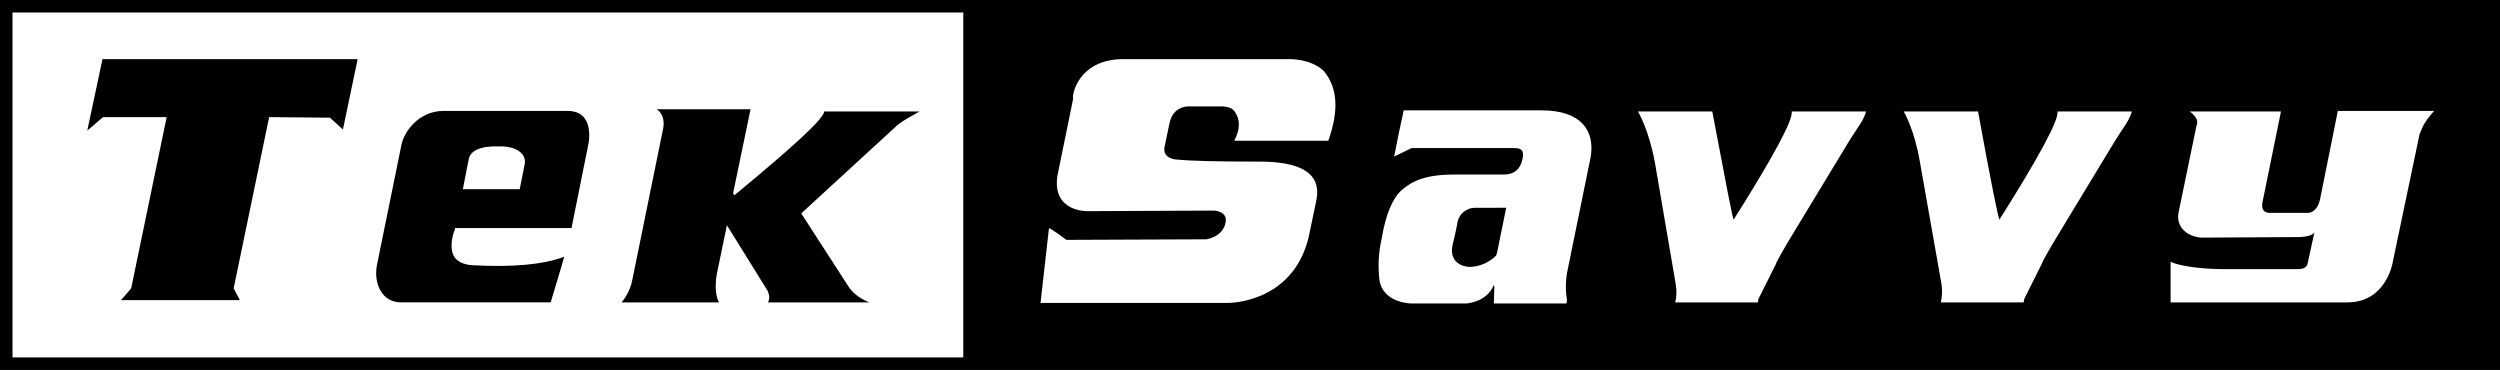
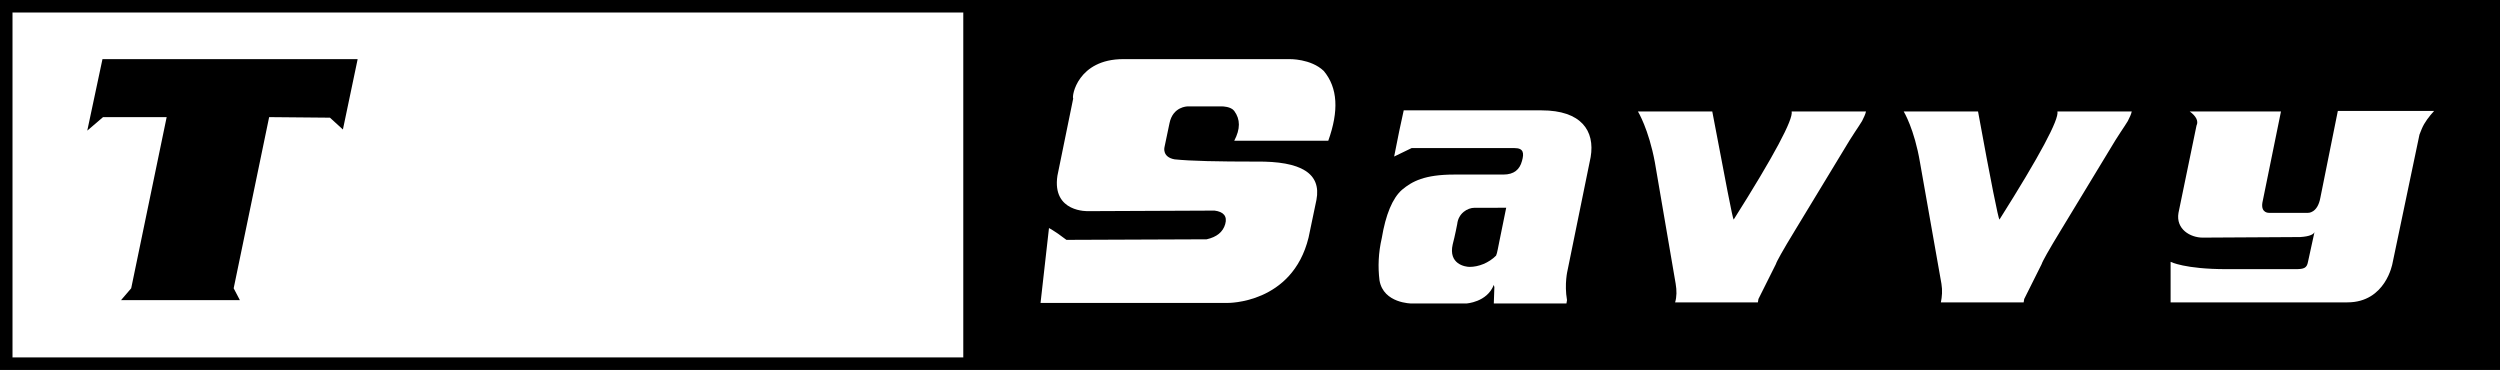
<svg xmlns="http://www.w3.org/2000/svg" version="1.1" id="Layer_3" x="0px" y="0px" viewBox="0 0 444 65.7" style="enable-background:new 0 0 444 65.7;" xml:space="preserve">
  <rect x="0" y="0" width="444" height="65.7" fill="#808080" stroke="none" />
  <style type="text/css">
	.st0{fill:#FFFFFF;}
</style>
  <g id="Layer_1">
    <g>
      <g>
        <rect x="2.2" y="2.2" class="st0" width="168.9" height="61.3" />
        <path d="M0,0v65.7l0,0l0,0h444l0,0V0l0,0H0z M2.2,2.2h168.9v61.3H2.2V2.2z" />
      </g>
      <path class="st0" d="M199.5,10.5H229c0,0,3.8-0.1,6.1,2.1c2.5,3,2.7,7.1,0.8,12.4h-16.7c1.1-2.1,1.1-3.8,0-5.3    c-0.6-0.8-2.1-0.8-2.1-0.8h-6.2c0,0-2.6,0-3.2,3c-0.3,1.5-0.9,4.3-0.9,4.3s-0.4,1.7,1.8,2.1c2.9,0.3,7.7,0.4,14.5,0.4    c8-0.1,11.6,2.1,10.7,6.8l-1.4,6.7c-2.9,11.8-14.4,11.6-14.4,11.6h-33.2l1.5-13.3c0.6,0.3,1.1,0.7,1.6,1c0.5,0.4,1,0.7,1.5,1.1    l24.9-0.1c1.8-0.4,2.9-1.3,3.3-2.7c0.4-1.4-0.3-2.2-1.9-2.4l-22.4,0.1c0,0-6.5,0.3-5.5-6.3l2.8-13.7    C190.3,17.1,191.4,10.5,199.5,10.5z" />
      <path class="st0" d="M248.5,23.3l0.8-3.7c0,0,17.5,0,24.5,0c7,0,9.5,3.6,8.7,8.3l-4.1,20.1c0,0-0.6,2.4-0.1,5.3l-0.1,0.6h-12.9    l0.1-2.9l-0.1-0.4c-1.2,3.1-4.9,3.3-4.9,3.3h-9.7c0,0-5,0-5.7-4.1c-0.3-2.4-0.2-4.9,0.4-7.5c0.7-4.2,1.9-7.1,3.6-8.6    c1.8-1.5,4-2.7,9.3-2.7h8.7c1.9,0,2.9-0.9,3.3-2.4c0.4-1.4,0.3-2.3-1.3-2.3h-18.3l-3.1,1.5L248.5,23.3z M261.9,36.9    c-1.3,0-2.9,1-3.1,2.9c0,0-0.4,2.1-0.8,3.6c-0.8,3.5,2.2,4,3,4c1.6,0,3.4-0.7,4.7-2c0.1-0.2,0.2-0.6,0.3-1.1l0.3-1.5l1.2-5.9    L261.9,36.9z" />
      <path class="st0" d="M290.9,19.8h13.2c2.4,12.6,3.6,19,3.8,19.2c7.2-11.4,10.6-17.8,10.3-19.2h13.2c-0.1,0.5-0.4,1.1-0.7,1.7    c-0.4,0.6-0.8,1.3-1.3,2l-0.9,1.4c-4.3,7.1-7.5,12.4-9.7,16c-2.2,3.6-3.3,5.6-3.4,6l-3.1,6.2l-0.1,0.6h-14.7    c0.3-1,0.3-2.1,0.1-3.3l-3.7-21.6C292.8,22.9,290.9,19.8,290.9,19.8z" />
      <path class="st0" d="M338.1,19.8h13.2c2.3,12.6,3.6,19,3.8,19.2c7.2-11.4,10.6-17.8,10.3-19.2h13.2c-0.1,0.5-0.4,1.1-0.7,1.7    c-0.4,0.6-0.8,1.3-1.3,2l-0.9,1.4c-4.3,7.1-7.5,12.4-9.7,16c-2.2,3.6-3.3,5.6-3.4,6l-3.1,6.2l-0.1,0.6h-14.7    c0.2-1,0.3-2.1,0.1-3.3L341,28.9C340,22.9,338.1,19.8,338.1,19.8z" />
      <path class="st0" d="M388.9,19.8h16.2L401.8,36c-0.3,1.9,1.2,1.8,1.2,1.8h6.9c0,0,1.7,0.1,2.2-2.7l3.1-15.4h17.1    c-0.9,1-1.7,2-2.2,3.2l-0.4,1l-4.8,22.9c0,0-1.2,6.9-8,6.9h-31.4v-7.2c0,0,2.5,1.3,9.9,1.3l12.3,0c1.5,0,2-0.2,2.2-1.3l1.2-5.5    c0,0.6-0.9,1-2.6,1.1l-17.3,0.1c-2.2,0-4.8-1.5-4.3-4.4l3.2-15.5C390.5,21.5,390,20.6,388.9,19.8z" />
      <path d="M63.5,10.6L60.9,23l-2.3-2.1l-10.8-0.1l-6.3,30.4l1.1,2.1H21.5l1.8-2.1l6.3-30.4H18.3l-2.8,2.4l2.7-12.7H63.5z" />
-       <path d="M78.8,19.7h22c5,0,3.7,5.9,3.7,5.9l-3,14.9H80.8l0,0.2c-0.4,1-0.6,1.9-0.6,2.9c0,1,0.1,3.2,3.6,3.5    c7.2,0.4,12.7-0.1,16.4-1.5c-0.1,0.5-2.4,8.1-2.4,8.1H71.2c-3.3,0-4.8-3.2-4.3-6.4l4.4-21.6C71.7,23.6,74.2,19.7,78.8,19.7z     M88.6,26c-3.4-0.1-5.2,0.8-5.4,2.5l-1,5.1h10.1l0.9-4.5C93.5,27.4,91.8,25.9,88.6,26z" />
-       <path d="M116.6,19.4h16.7l-3.1,14.9l0.2,0.4c10.4-8.6,15.7-13.4,16-14.9h16.9c-1.6,0.9-2.9,1.6-3.9,2.4l-17.1,15.7l8.4,13    c1.3,2,3.7,2.8,3.7,2.8h-18c0.3-0.6,0.3-1.3-0.1-2.1L129.1,40l-1.8,8.7c-0.6,3.5,0.4,5,0.4,5h-17.3c0,0,1.5-1.7,1.9-4l5.4-26.5    C118.4,20.3,116.6,19.4,116.6,19.4z" />
    </g>
  </g>
</svg>